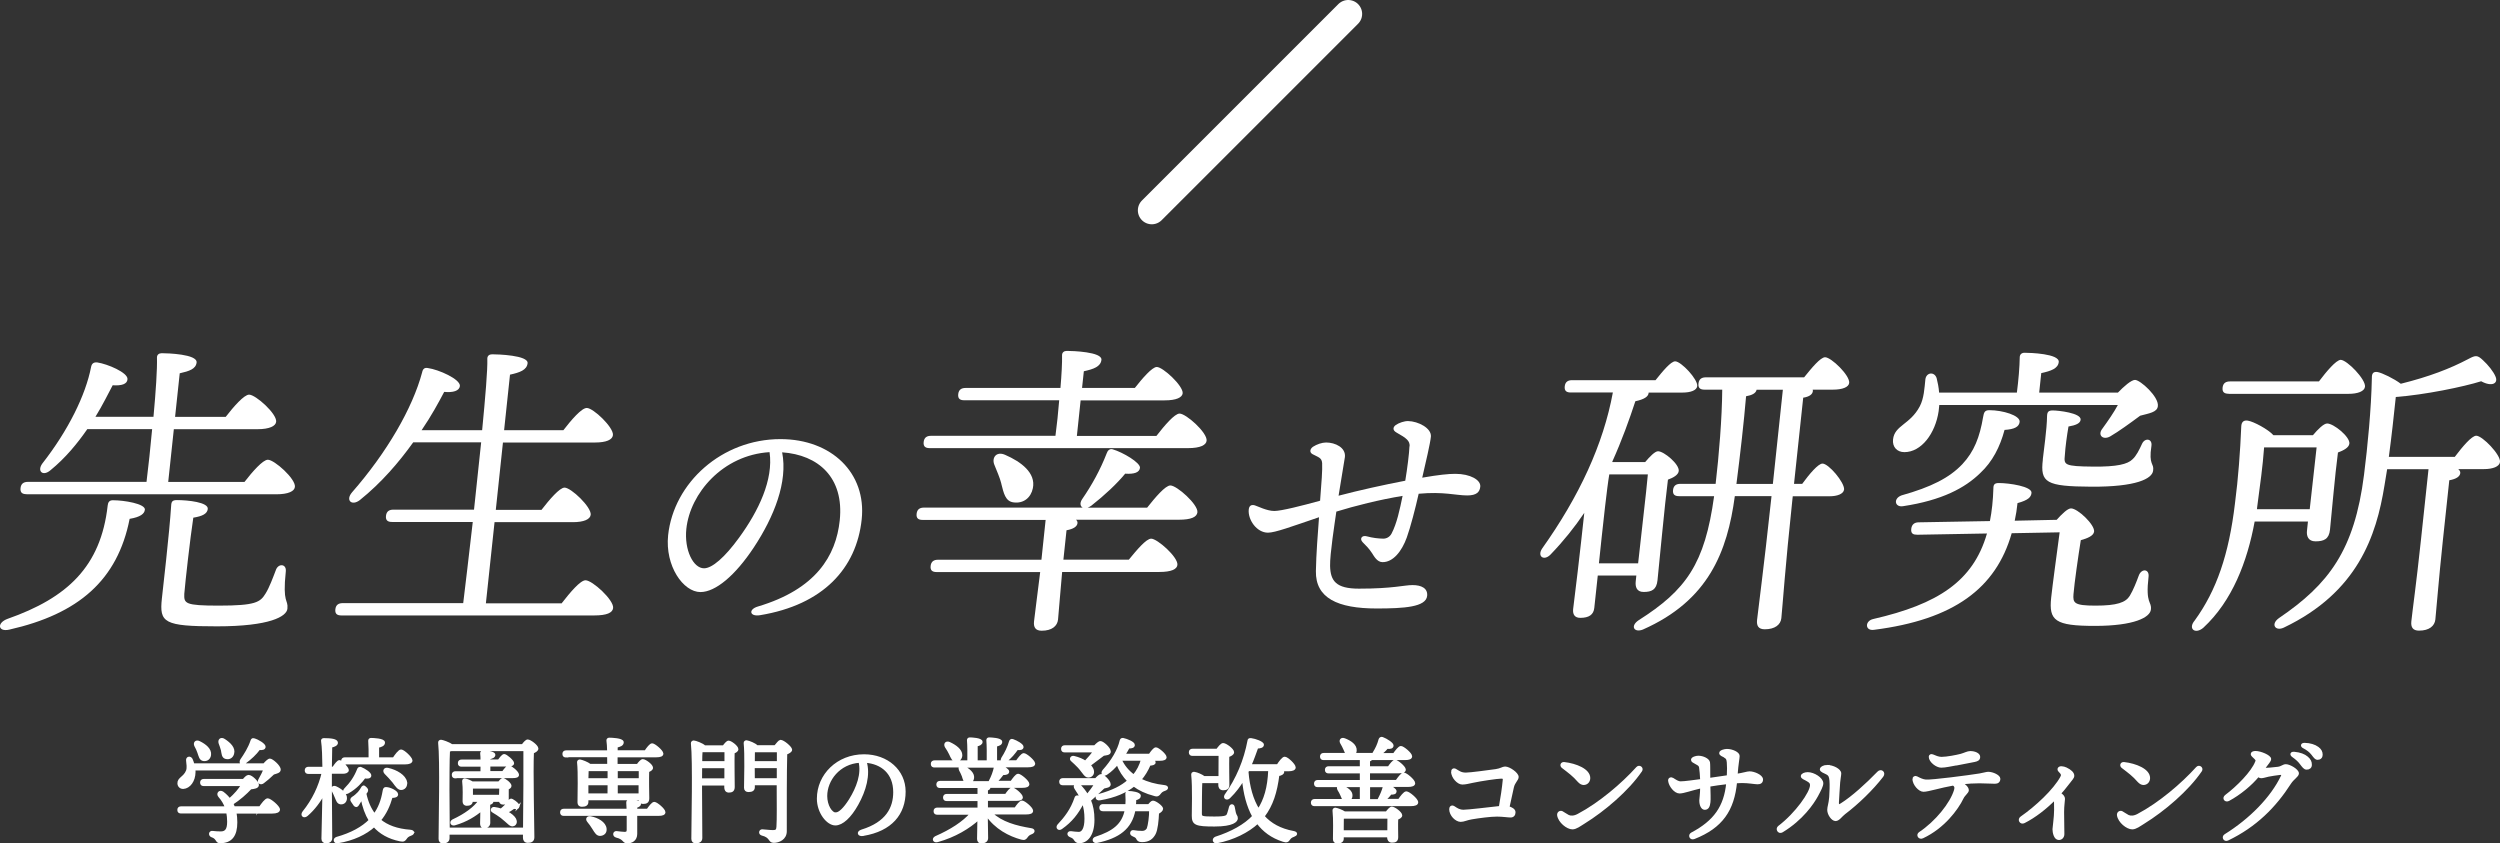
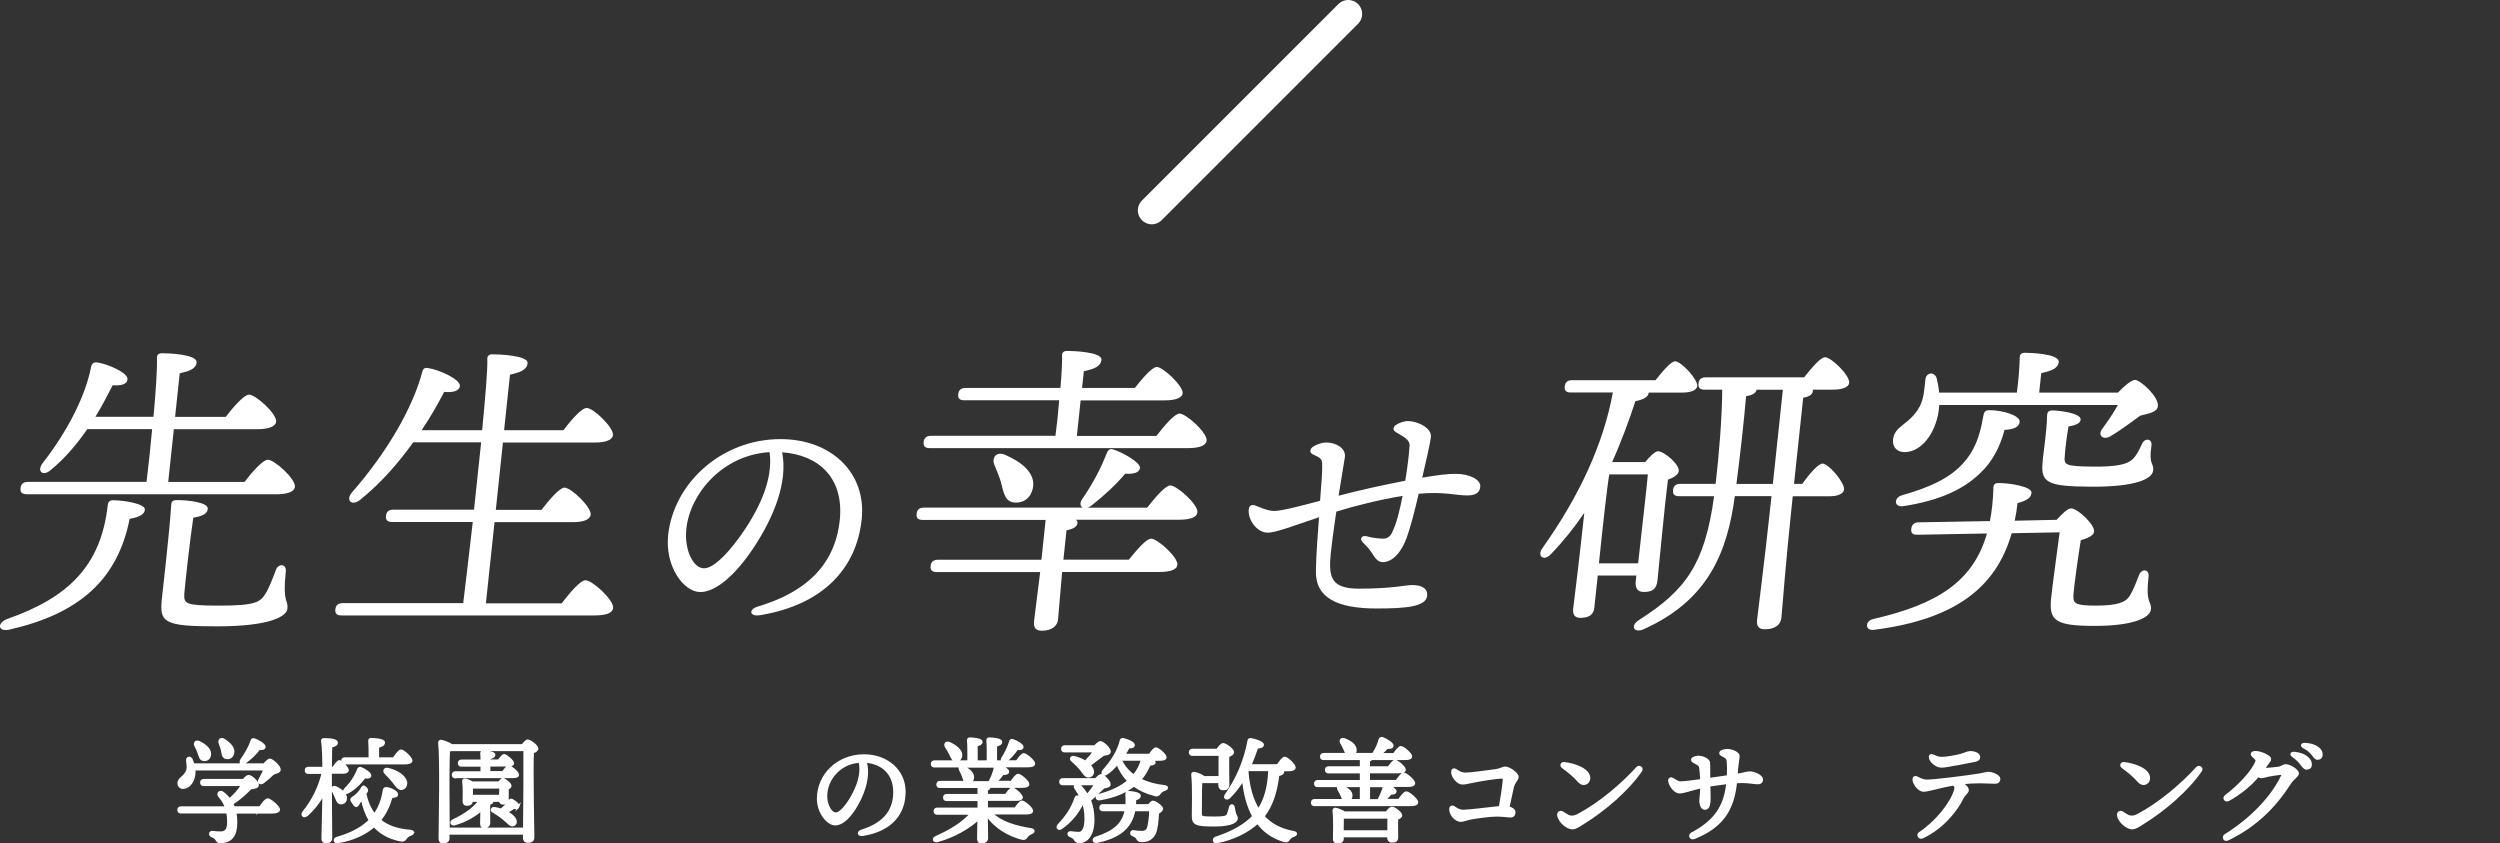
<svg xmlns="http://www.w3.org/2000/svg" id="_レイヤー_2" viewBox="0 0 280 94.47">
  <rect x="0" y="0" width="280" height="94.47" fill="#333333" stroke="none" />
  <defs>
    <style>.cls-1,.cls-2{fill:#fff;}.cls-3{fill:none;stroke-linecap:round;stroke-width:3.12px;}.cls-3,.cls-2{stroke:#fff;stroke-miterlimit:10;}.cls-2{stroke-width:.28px;}</style>
  </defs>
  <g id="Contours">
    <path class="cls-2" d="m29.11,90.47c.29-.42.66-.92.87-.92.27,0,1.24.81,1.24,1.12,0,.18-.22.31-.74.31h-4.15c.08.37.11.75.11,1.12,0,1.47-.56,2.2-1.79,2.2-.2,0-.26-.06-.4-.29-.13-.2-.33-.31-.49-.36-.31-.1-.26-.49.04-.45.19.03.64.06.91.06.6,0,.87-.33.87-1.23,0-.37-.04-.73-.1-1.06h-5.2c-.17,0-.28-.05-.28-.26,0-.19.11-.26.28-.26h5.06c-.17-.46-.41-.88-.75-1.26-.27-.29.01-.64.35-.4.31.23.56.49.77.77.64-.56,1.12-1.12,1.44-1.66h-4.32c-.17,0-.28-.05-.28-.26,0-.19.12-.26.28-.26h4.45c.22-.26.41-.45.56-.45.33,0,1.02.69,1.02.98,0,.26-.38.31-.8.36-.52.56-1.25,1.21-2.07,1.74.08.14.14.29.19.43h2.94Zm.47-4.83c.22-.26.5-.54.65-.54.22,0,1.09.72,1.07,1.11-.01.24-.32.29-.69.41-.41.4-.82.75-1.16,1-.27.2-.55-.01-.38-.28.23-.41.45-.82.57-1.19h-7.89c.01.1.01.2.01.31-.01,1-.57,1.72-1.23,1.76-.28.01-.5-.17-.52-.47-.03-.58.66-.64.96-1.41.13-.34.05-.79.01-1.18-.03-.31.31-.38.46-.1.08.18.14.37.2.57h7.93Zm-7.68-2.13c-.14-.29.05-.56.42-.37.65.32,1.26.8,1.18,1.41-.05.37-.32.6-.7.55-.36-.05-.41-.42-.55-.81-.08-.26-.22-.54-.35-.78Zm2.72-.29c-.1-.33.13-.57.49-.33.61.4,1.15.92.97,1.52-.1.37-.41.56-.8.45-.33-.09-.32-.47-.4-.86-.06-.27-.18-.54-.26-.78Zm2.41,1.92c.42-.61.89-1.34,1.16-2.15.03-.11.1-.22.23-.17.49.13,1.2.59,1.19.82-.01.19-.19.26-.59.22-.43.58-.96,1.07-1.61,1.55-.28.24-.55.05-.38-.27Z" />
    <path class="cls-2" d="m37.03,86.54v1.83c0,.87.04,4.94.04,5.48,0,.29-.17.46-.56.46-.24,0-.37-.14-.37-.38,0-.51.1-3.83.11-5.06-.47.87-1.09,1.72-1.89,2.41-.32.27-.61.03-.36-.31,1.09-1.35,1.81-2.87,2.17-4.43h-1.62c-.17,0-.28-.05-.28-.26,0-.19.11-.26.28-.26h1.7c-.01-1.16-.05-2.39-.15-3.03-.03-.11.05-.18.17-.18.78,0,1.44.08,1.44.38,0,.2-.26.33-.64.41-.01.43-.03,1.44-.04,2.41h.31c.24-.37.52-.74.68-.74.23,0,.89.73.91.98,0,.19-.26.27-.5.27h-1.39Zm.59,2.72c-.09-.24-.22-.49-.34-.73-.14-.24.03-.47.33-.33.6.28,1.16.73,1.11,1.25-.03.32-.24.52-.56.5-.32-.04-.38-.33-.54-.69Zm8.39,4.2c-.33.11-.47.26-.57.41-.14.2-.22.31-.63.22-1.26-.26-2.22-.81-2.91-1.6-.95.86-2.34,1.53-4.05,1.81-.38.08-.46-.32-.13-.43,1.65-.46,2.9-1.16,3.72-1.99-.43-.7-.73-1.53-.91-2.5-.14.24-.34.54-.46.74-.1.17-.2.17-.33.05-.09-.11-.2-.31-.31-.45-.09-.14-.09-.23.09-.36.24-.14.47-.36.66-.55.15-.17.26-.33.36-.51.11-.2.18-.27.38-.06.18.17.24.26.1.46-.04.04-.09.1-.13.17.2.96.55,1.76,1.05,2.39.54-.73.87-1.57,1.06-2.7.04-.19.09-.28.22-.27.49.01,1.24.41,1.23.68,0,.18-.19.26-.61.26-.29,1.02-.69,1.88-1.32,2.63.82.69,1.94,1.1,3.42,1.21.42.04.37.28.06.4Zm-7.38-7.98c-.17,0-.28-.05-.28-.26,0-.19.12-.26.28-.26h2.79c.01-.65,0-1.52-.04-1.98-.01-.13.06-.19.18-.19.22,0,1.42.04,1.42.37,0,.27-.27.37-.66.46v1.34h1.78c.27-.41.63-.88.82-.88.26,0,1.12.79,1.14,1.1,0,.18-.26.29-.66.29h-6.75Zm1.79.56c.41.17,1.06.59,1.03.83-.01.19-.26.23-.63.17-.33.47-.95,1.19-1.85,1.69-.31.18-.54-.05-.31-.32.69-.7,1.14-1.38,1.47-2.22.04-.13.14-.19.28-.14Zm5.03,1.56c.06.36-.09.65-.42.73-.37.08-.59-.28-.96-.78-.27-.34-.59-.66-.88-.96-.23-.23-.11-.54.26-.45.97.22,1.87.77,2.01,1.46Z" />
    <path class="cls-2" d="m58.54,83.48c.19-.26.42-.52.56-.52.27,0,1.06.6,1.06.88,0,.18-.24.32-.5.42-.1,1.94.05,8.48.05,9.5,0,.4-.24.5-.6.5-.31,0-.4-.23-.4-.43v-.49h-8.5v.52c0,.29-.18.46-.59.46-.26,0-.36-.14-.36-.38,0-1.61.17-8.81-.05-10.77-.01-.08.06-.18.18-.18.15.01.86.24,1.19.49h7.95Zm.18,9.35c.03-2.26.06-7.59.04-8.84h-8.23c-.08.03-.17.05-.27.06-.06.89-.06,3.9-.06,4.42,0,.33.01,2.86.03,4.36h8.5Zm-3.63-3.16s.04.06.04.09c0,.13-.13.22-.37.26v.66c0,.57.01,1.18.01,1.47,0,.27-.17.46-.55.46-.24,0-.31-.14-.31-.38,0-.34.03-.92.03-1.55-.74.63-1.71,1.24-2.98,1.61-.34.13-.54-.19-.23-.38,1.42-.66,2.45-1.43,3.01-2.24h-.93v.06c0,.27-.19.38-.54.38-.2,0-.32-.13-.32-.34,0-.63.05-1.38-.05-2.29-.01-.11.09-.18.19-.15.2.03.56.18.8.33h3c.15-.19.32-.38.42-.38.2,0,.84.49.84.74,0,.13-.14.23-.31.29v1.18c0,.4-.17.49-.49.49-.23,0-.32-.14-.34-.31h-.95Zm-4.07-2.63c-.17,0-.28-.05-.28-.26,0-.19.11-.26.28-.26h2.93c.01-.24.01-.51.01-.79h-2.26c-.17,0-.28-.05-.28-.26,0-.19.11-.26.28-.26h2.26c0-.32-.01-.61-.04-.82-.01-.13.06-.19.18-.19.22,0,1.24.05,1.24.34,0,.2-.22.29-.56.37v.29h1.09c.2-.29.46-.61.6-.61.2,0,.96.64.97.88,0,.17-.18.24-.59.24h-2.07v.79h1.56c.23-.32.49-.65.64-.65.22,0,1.01.65,1.01.92.01.17-.17.24-.6.24h-6.36Zm5.01,2.12c.01-.31.03-.69.03-.98h-3.23v.98h3.21Zm2.02,1.18c-.04.13-.14.18-.51.11-.31.23-.56.38-.83.5.51.26.83.56.96.8.14.28.08.52-.13.63-.19.09-.33.01-.51-.14-.22-.18-.54-.5-.86-.74-.28-.2-.63-.45-.96-.63-.18-.09-.11-.38.15-.35.28.04.54.1.77.18.32-.27.66-.56.96-1.02.05-.08.15-.13.27-.06.4.22.75.55.69.72Z" />
-     <path class="cls-2" d="m72.53,90.73c.26-.37.57-.78.75-.78.24,0,1.11.73,1.11,1.02,0,.17-.18.27-.66.27h-2.5v2.17c-.01.66-.5.91-.97.91s-.28-.42-1.23-.65c-.31-.09-.26-.46.01-.45.28.04.75.09.93.09.27-.01.35-.1.36-.36.01-.36.01-1.05,0-1.71h-7.18c-.17,0-.28-.05-.28-.26,0-.19.11-.26.28-.26h7.17c-.01-.32-.03-.61-.04-.81-.01-.15.05-.2.18-.2.52,0,1.19.05,1.19.32,0,.18-.22.27-.42.32v.37h1.3Zm-9.12-6.03c-.17,0-.28-.05-.28-.26,0-.19.11-.26.28-.26h4.73c-.01-.54-.04-.97-.08-1.24-.01-.11.06-.18.18-.18.22,0,1.48.04,1.48.37,0,.28-.28.38-.68.47v.57h3.26c.24-.37.56-.78.74-.78.24,0,1.11.73,1.12,1.02,0,.17-.19.27-.68.27h-4.45v1.02h2.39c.18-.26.43-.54.57-.54.26,0,1.01.55,1.01.83,0,.17-.2.28-.43.37-.03.84,0,2.62.01,3.05,0,.4-.2.49-.56.49-.28,0-.37-.22-.38-.41h-5.88v.33c0,.28-.2.4-.59.4-.23,0-.35-.12-.35-.35,0-.87.08-3.32-.05-4.5-.01-.1.08-.18.18-.17.22.03.83.26,1.12.49h2.08c0-.36-.01-.7-.01-1.02h-4.75Zm2.38,1.53c-.01.22-.03.69-.03,1.07h2.43v-1.07h-2.4Zm-.01,2.77h2.4c.01-.34.01-.75.01-1.19h-2.43v1.19Zm2.02,3.83c.04.37-.18.61-.54.65-.35.04-.52-.26-.78-.68-.18-.28-.38-.59-.6-.84-.18-.22-.08-.46.26-.4.77.15,1.6.61,1.66,1.26Zm1.25-6.6v1.07h2.63v-1.07h-2.63Zm0,2.77h2.61v-1.19s-2.61,0-2.61,0v1.19Z" />
-     <path class="cls-2" d="m81.05,83.61c.18-.24.41-.52.55-.52.24,0,.96.54.96.82,0,.17-.2.28-.42.36-.03.95.01,3.39.01,3.86,0,.4-.19.5-.52.5-.29,0-.37-.23-.37-.43v-.36h-2.77v.66c0,.52.03,4.83.03,5.35,0,.29-.18.46-.59.46-.26,0-.36-.14-.36-.38,0-1.61.17-8.73-.05-10.68-.01-.08.06-.18.18-.18.17.01.97.29,1.21.55h2.15Zm.22,3.7v-1.41h-2.77c0,.49-.01.97-.01,1.41h2.79Zm.01-1.92v-1.28h-2.73c-.03.29-.04.75-.04,1.28h2.77Zm5.54-1.79c.22-.27.5-.6.59-.6.32,0,1.17.73,1.17.97,0,.17-.27.31-.55.42-.06,2.18-.05,5.86-.05,8.71,0,.84-.78,1.16-1.32,1.16s-.26-.56-1.32-.82c-.27-.08-.22-.42.03-.42.13,0,.84.09,1.21.09s.5-.11.52-.51c.06-.89.03-2.76.03-4.06v-.73h-2.73v.36c0,.28-.19.4-.57.4-.23,0-.36-.11-.36-.34.01-.94.09-3.76-.04-5.01-.01-.1.08-.18.18-.17.26.04.96.31,1.15.55h2.06Zm-2.41.51c0,.32-.01.87-.01,1.28h2.75v-1.28h-2.73Zm2.73,3.19v-1.41h-2.75s.01,1.41.01,1.41h2.73Z" />
    <path class="cls-2" d="m96.68,93.49c-.53.09-.64-.29-.16-.44,2.83-.87,3.66-2.56,3.66-4.33,0-2.17-1.43-3.3-3.26-3.43.45,1.49-.06,3.24-.92,4.78-.79,1.42-1.69,2.24-2.44,2.24-.86,0-1.93-1.31-1.93-2.86,0-2.64,2.19-4.83,5.14-4.83,2.58,0,4.52,1.71,4.52,4.04,0,2.47-1.49,4.3-4.6,4.82h0Zm-3.07-2.36c.41,0,.98-.55,1.6-1.53.84-1.35,1.43-2.92,1.08-4.31-2.33.14-3.78,2.07-3.78,3.86,0,1.07.56,1.99,1.1,1.99Z" />
    <path class="cls-2" d="m111.04,91.11c1.12,1.07,2.76,1.51,4.41,1.78.4.05.33.31.08.4-.29.11-.41.22-.52.37-.18.26-.27.33-.6.24-1.33-.36-2.89-1.15-3.92-2.67.01,1.39.04,2.27.04,2.63,0,.27-.19.46-.61.46-.26,0-.35-.14-.35-.38,0-.36.03-1.1.04-2.26-1.09,1-2.67,1.96-4.61,2.5-.37.11-.54-.22-.19-.4,1.71-.75,3.1-1.64,3.99-2.67h-3.82c-.17,0-.28-.05-.28-.26,0-.19.11-.26.28-.26h4.64v-1.01h-3.58c-.17,0-.28-.05-.28-.26,0-.19.11-.26.28-.26h3.58v-.94h-4.33c-.17,0-.28-.05-.28-.26,0-.19.11-.26.28-.26h3c-.27-.08-.33-.38-.43-.7-.09-.22-.19-.45-.31-.66-.1-.2-.05-.38.1-.42h-2.98c-.17,0-.28-.05-.28-.26,0-.19.11-.26.28-.26h3.81c.01-.78.01-1.85-.04-2.38-.01-.13.06-.19.18-.19.22,0,1.29.05,1.29.36,0,.2-.22.31-.55.38v1.83h1.29c.01-.78.01-1.85-.04-2.38-.01-.13.05-.19.17-.19.22,0,1.33.05,1.33.36,0,.23-.23.32-.58.4v1.81h.78c-.1-.05-.13-.18-.04-.36.38-.59.68-1.2.88-1.88.04-.11.11-.2.26-.15.42.14,1.1.52,1.09.75-.01.19-.2.24-.59.2-.32.45-.73.98-1.26,1.35-.05.04-.1.06-.15.08h1.39c.26-.37.59-.8.77-.8.24,0,1.12.74,1.14,1.03,0,.18-.19.28-.69.28h-3.09c.41.15.86.43.87.61,0,.19-.19.26-.59.26-.23.31-.49.64-.82.92h1.8c.26-.37.57-.79.75-.79.24,0,1.12.73,1.12,1.02,0,.18-.19.28-.66.28h-3.73s.03.05.03.08c0,.14-.09.2-.28.23v.64h2.16c.23-.34.52-.72.69-.72.23,0,1.06.69,1.06.97,0,.17-.18.26-.64.26h-3.27v1.01h3.22c.24-.36.55-.77.73-.77.24,0,1.11.72,1.11,1.01,0,.17-.18.27-.66.27h-3.83Zm-5.07-7.47c-.18-.28-.01-.55.34-.41.7.32,1.33.79,1.33,1.35-.01.35-.23.6-.57.59-.33,0-.45-.33-.64-.74-.13-.27-.29-.54-.46-.79Zm1.8,2.2c.05.01.09.03.14.05.6.32,1.11.73,1.05,1.24-.03.26-.18.45-.41.5h2.29s.01-.08.04-.13c.26-.49.46-1,.58-1.58,0-.03.01-.05.03-.08h-3.7Z" />
    <path class="cls-2" d="m122.73,87.3c.2-.23.46-.47.6-.47.22.01.93.65.93,1.03-.01.22-.33.24-.65.32-.45.41-1.02.98-1.57,1.44.27.63.4,1.34.4,2.2,0,1.78-.79,2.48-1.55,2.48-.27,0-.37-.1-.49-.29-.13-.2-.23-.26-.51-.38-.29-.11-.26-.43.06-.4.27.03.56.08.88.08.43,0,.77-.47.77-1.61,0-.65-.08-1.23-.27-1.78-.04.03-.08.04-.11.05-.56,1.09-1.24,1.98-2.35,2.76-.28.22-.52-.03-.33-.28.8-.86,1.49-1.74,1.94-3.07.03-.11.1-.18.23-.15.15.04.29.09.41.15-.17-.34-.37-.69-.63-1.06-.26-.33.1-.63.41-.36.34.36.64.73.87,1.14.36-.43.68-.88.95-1.29h-3.67c-.17,0-.28-.05-.28-.26,0-.19.11-.26.28-.26h3.68Zm-3.47-3.17c-.17,0-.28-.05-.28-.26,0-.19.11-.26.28-.26h3.36c.22-.23.5-.49.64-.47.23,0,1.01.66,1.01,1.05-.01.26-.37.26-.69.32-.45.33-1.05.79-1.58,1.19.19.19.31.38.36.54.11.35-.05.61-.32.69-.23.06-.38-.01-.56-.23-.18-.2-.37-.51-.65-.81-.26-.26-.51-.52-.77-.74-.18-.13-.06-.4.2-.35.55.13.98.32,1.3.54.37-.38.73-.8,1.02-1.21h-3.32Zm9.4,6.08c.17-.2.36-.4.46-.4.28,0,1.01.55,1.01.77,0,.15-.2.33-.46.46-.03.84-.14,1.89-.37,2.32-.24.45-.61.82-1.39.82-.38,0-.45-.13-.54-.31s-.27-.24-.46-.33c-.17-.08-.22-.15-.19-.28.03-.11.1-.17.26-.14.32.05.55.08.95.08.43,0,.61-.31.64-.37.14-.35.29-1.44.27-2.11h-1.81c-.38,2.04-1.76,3.04-4.18,3.55-.38.08-.47-.33-.1-.43,1.92-.63,3.04-1.43,3.36-3.12h-2.57c-.17,0-.28-.05-.28-.26,0-.19.11-.26.28-.26h2.64c.03-.37.03-.78,0-1.24-.01-.18.03-.23.2-.23.42,0,1.25.13,1.25.4,0,.17-.09.27-.51.38,0,.24-.01.47-.04.69h1.58Zm.34-5.15c.18.1.29.23.29.33,0,.15-.18.2-.55.23-.28.64-.6,1.19-1.05,1.7.78.38,1.7.64,2.72.75.38.05.34.27.03.37-.31.1-.43.23-.55.38-.14.19-.24.32-.63.18-.88-.23-1.64-.58-2.27-1.05-.91.72-2.08,1.25-3.81,1.55-.38.06-.46-.31-.11-.43,1.55-.43,2.57-.94,3.33-1.62-.54-.52-.96-1.18-1.25-1.94-.34.41-.75.82-1.23,1.14-.32.22-.55-.03-.32-.32,1-1.11,1.7-2.31,1.94-3.36.04-.14.1-.2.24-.18.43.09,1.18.4,1.18.64.01.19-.19.27-.57.26-.13.23-.29.54-.51.87h2.89c.23-.34.52-.72.69-.72.23,0,1.05.69,1.06.97,0,.17-.2.26-.64.26h-.88Zm-3.5.03c.33.74.84,1.33,1.48,1.8.45-.54.75-1.11.95-1.83h-2.4l-.03.03Z" />
    <path class="cls-2" d="m134.52,87.58c-.04.42-.05,3.1-.05,3.51,0,.46.1.5,1.52.5s1.48-.14,1.6-.5c.09-.26.15-.51.2-.7.08-.24.31-.23.36.01.03.18.08.38.12.6.09.41.23.38.23.65s-.38.78-2.48.78-2.4-.15-2.4-1.07c0-.46.08-3.23-.06-4.54-.03-.18.04-.26.22-.23.28.04.79.26,1.07.47h1.76c0-.8.01-1.95.01-2.54h-3.05c-.17,0-.28-.05-.28-.26,0-.19.11-.26.28-.26h2.76c.2-.28.49-.64.66-.64.28,0,1.09.6,1.09.89,0,.2-.27.32-.54.42-.03.95.01,2.75.01,3.21,0,.4-.2.49-.56.49-.31,0-.4-.23-.4-.43v-.37h-2.07Zm6.97,3.85c.79.89,1.89,1.51,3.37,1.78.41.08.32.28.03.38-.32.11-.43.24-.54.4-.13.18-.22.29-.63.15-1.25-.4-2.18-1.09-2.87-2.02-1.11,1.02-2.73,1.83-4.55,2.18-.36.08-.46-.33-.13-.46,1.75-.56,3.28-1.39,4.22-2.41-.64-1.15-1-2.56-1.15-4.16-.41.7-.92,1.39-1.57,2.02-.22.24-.56.1-.4-.2,1.33-1.88,2.17-3.91,2.59-6.13.01-.1.06-.18.26-.15.47.06,1.3.36,1.3.6,0,.2-.24.28-.63.29-.23.64-.47,1.33-.78,2.03h3.1c.26-.4.59-.84.78-.84.26,0,1.09.77,1.09,1.07,0,.18-.26.28-.63.28h-.84c.11.06.18.13.18.22,0,.15-.19.27-.54.33-.24,1.93-.7,3.37-1.62,4.59l-.05.06Zm-1.8-4.98c.14,1.66.52,3.12,1.26,4.28.75-1.14,1.15-2.52,1.23-4.45v-.05h-2.39l-.1.22Z" />
    <path class="cls-2" d="m156.68,89.64c.27-.4.63-.87.83-.87.26,0,1.19.77,1.19,1.09,0,.18-.2.29-.72.29h-10.74c-.17,0-.28-.05-.28-.26,0-.19.12-.26.28-.26h3.39c-.2-.09-.27-.34-.38-.6-.08-.19-.2-.41-.32-.6-.14-.26,0-.5.34-.36.56.23,1.11.56,1.07,1.07-.01.24-.15.42-.36.49h1.46v-1.61h-4.85c-.17,0-.28-.05-.28-.26,0-.19.11-.26.28-.26h4.85v-1.02h-3.63c-.17,0-.28-.05-.28-.26,0-.19.11-.26.28-.26h3.63v-.97h-4.18c-.17,0-.28-.05-.28-.26,0-.19.11-.26.28-.26h2.62c-.1-.13-.18-.33-.28-.56-.1-.23-.23-.49-.37-.72-.14-.26,0-.5.35-.37.63.24,1.28.66,1.23,1.25-.01.17-.08.31-.18.4h2.2c0-.05.03-.1.05-.15.28-.45.5-.89.66-1.49.04-.11.14-.2.28-.15.46.17,1.14.61,1.12.83-.01.19-.2.26-.6.22-.23.28-.5.54-.83.75h1.62c.26-.37.59-.79.77-.79.24,0,1.12.73,1.12,1.02,0,.18-.19.28-.68.28h-3.77c-.04.09-.13.15-.27.19v.78h2.24c.23-.34.54-.73.7-.73.23,0,1.07.69,1.07.97,0,.18-.19.27-.64.27h-3.37v1.02h3.12c.27-.38.6-.83.79-.83.24,0,1.15.75,1.15,1.06,0,.18-.2.28-.69.28h-2.21c.42.17.83.46.82.63-.01.17-.13.24-.54.23-.23.32-.46.54-.74.75h1.67Zm-1.39,1.39c.19-.26.45-.55.59-.55.27,0,1.03.56,1.03.84,0,.17-.22.28-.45.37-.03.68,0,1.7,0,2.06,0,.4-.2.49-.56.49-.29,0-.4-.23-.4-.43v-.17h-5.14v.29c0,.28-.2.4-.59.4-.23,0-.34-.13-.34-.35,0-.73.06-2.18-.05-3.21-.01-.1.08-.18.19-.17.2.03.72.22,1.02.42h4.69Zm.23,2.1c0-.51.01-1.18.01-1.58h-4.97c-.06.01-.13.03-.19.04-.01.23-.01.87-.01,1.07v.47h5.16Zm-2.21-3.49h1.11c0-.05.01-.1.05-.17.22-.42.4-.81.55-1.35.01-.04.03-.06.05-.09h-1.76v1.61Z" />
    <path class="cls-2" d="m162.66,86.46c0-.22.14-.34.36-.21.36.21.59.42,1.16.42.5,0,2.55-.28,3.35-.39.57-.08.79-.29,1.04-.29.46,0,1.38.65,1.38,1.03,0,.3-.4.56-.53,1.13-.09.38-.31,1.41-.5,2.28.33.09.68.27.68.54s-.14.45-.41.45c-.29,0-.91-.1-1.52-.1-.76,0-2.03.17-2.85.31-.56.09-.87.28-1.22.28-.5,0-1.15-.63-1.15-1.29h0c0-.22.17-.35.4-.19.33.22.6.4,1.07.4.53,0,2.9-.29,3.74-.38.12-.01.23-.03.35-.04.18-.97.37-2.27.44-3.07.02-.25-.11-.27-.34-.27-.42,0-2.24.27-3.18.47-.45.09-.78.19-1.16.19-.46,0-1.1-.69-1.1-1.27h0Z" />
    <path class="cls-2" d="m183.77,86.33c-1.46,2.13-4.08,4.38-6.41,5.82-.44.27-.86.6-1.25.6-.56,0-1.46-.72-1.57-1.44-.04-.28.21-.42.4-.33.24.13.47.31.71.43.27.12.66.12,1.12-.13,2.4-1.27,4.94-3.43,6.6-5.27.23-.26.61.03.41.32Zm-5.8.8c0,.38-.25.65-.61.65-.16,0-.36-.1-.53-.29-.59-.68-1.07-1.02-1.81-1.59-.22-.17-.1-.45.18-.41,1.29.15,2.77.74,2.77,1.65Z" />
    <path class="cls-2" d="m193.18,84.72c-.24-.13-.49-.2-.49-.38,0-.2.49-.32.72-.32.61,0,1.29.34,1.29.64s-.13.78-.23,2.15c.81-.12,1.22-.28,1.49-.28.48,0,1.36.37,1.36.77,0,.29-.17.4-.47.4s-1-.14-1.74-.14c-.19,0-.43.01-.7.03-.3,3.12-1.58,5.03-4.68,6.25-.38.15-.56-.3-.24-.47,2.55-1.35,3.73-2.99,3.99-5.69-.71.08-1.48.19-2.06.29.02.81.05,1.56.01,1.87-.05.45-.17.72-.5.72-.27,0-.47-.38-.47-.92,0-.2.09-.61.1-1.5-1.17.27-2.01.59-2.45.59-.5,0-1.08-.74-1.14-1.28h0c-.03-.23.18-.31.36-.2.31.19.58.4.91.4.42,0,1.56-.16,2.32-.26-.02-.62-.08-1.09-.12-1.42-.04-.31-.24-.37-.44-.49-.31-.18-.47-.23-.47-.38,0-.19.43-.32.68-.32.51,0,1.11.29,1.17.61.04.22.02.98.03,1.88.66-.1,1.48-.22,2.13-.31.04-.7.03-1.2,0-1.57-.04-.38-.09-.5-.34-.64h0Z" />
-     <path class="cls-2" d="m202.38,87.34c-.26-.14-.55-.24-.55-.41s.3-.31.64-.31c.66,0,1.6.59,1.6,1.11,0,.29-.25.76-.58,1.38-.46.84-1.66,2.63-3.91,3.99-.35.21-.62-.27-.32-.49,1.93-1.46,3.6-3.85,3.6-4.66,0-.31-.16-.43-.47-.6h0Zm2.22-1.53c.69,0,1.48.43,1.48.81,0,.22-.09.6-.12.99-.05.59-.11,1.81-.14,2.25-.02.38.07.45.41.24,1.26-.79,2.83-2.22,4.15-3.58.3-.31.7.03.43.39-1.12,1.46-2.79,3.07-4.24,4.16-.37.28-.65.75-.99.75s-.79-.62-.79-1.11c0-.34.16-.67.22-1.43.04-.55.07-1.41.03-1.85-.05-.45-.1-.65-.45-.83-.27-.14-.63-.26-.63-.43,0-.2.41-.36.64-.36Z" />
    <path class="cls-2" d="m214.33,87.26c0-.17.16-.27.33-.18.33.17.66.34,1.02.37.68.06,4.84-.49,6.02-.68.38-.06.8-.19.97-.19.52,0,1.23.35,1.23.64s-.18.42-.46.42c-.24,0-1.35-.05-1.76-.05-.56,0-1.29.04-2.03.12.36.2.72.51.72.8,0,.21-.4.48-.57.83-.61,1.27-2.13,3.32-4.48,4.42h0c-.36.17-.6-.26-.3-.45,1.83-1.21,3.52-3.3,3.97-4.8.11-.37,0-.53-.22-.67-1.45.25-2.82.7-3.34.7-.45,0-1.09-.71-1.09-1.28h0Zm4.81-1.68c-.61.1-1.25.26-1.73.26s-1.25-.57-1.25-1.08c0-.13.12-.21.3-.13.24.1.62.28.99.28.6,0,1.71-.22,2.17-.34.44-.12.75-.31,1.05-.31.5,0,.97.21.97.51,0,.28-.18.36-.49.43-.52.11-1.4.28-2,.39Z" />
-     <path class="cls-2" d="m230.9,87.03c.13-.23.08-.39-.23-.69-.19-.18-.06-.4.23-.38.18.01.35.06.5.13.49.23.78.52.78.78,0,.24-.14.31-.66,1-.26.34-.54.68-.84,1.01.33.22.46.39.46.59,0,.23-.1.74-.1,1.48,0,.57.02,2.22.03,2.47,0,.3-.2.52-.48.52-.43,0-.57-.71-.57-1.07,0-.21.18-1.33.18-2.15,0-.69,0-1.02-.06-1.26-1.05,1.06-2.26,2-3.45,2.6-.36.19-.62-.27-.3-.49,1.65-1.14,3.71-3.05,4.51-4.53Z" />
    <path class="cls-2" d="m246.47,86.33c-1.46,2.13-4.08,4.38-6.41,5.82-.44.27-.86.6-1.25.6-.56,0-1.46-.72-1.57-1.44-.04-.28.21-.42.4-.33.24.13.47.31.71.43.27.12.66.12,1.12-.13,2.4-1.27,4.94-3.43,6.6-5.27.23-.26.61.03.41.32Zm-5.8.8c0,.38-.25.65-.61.65-.16,0-.36-.1-.53-.29-.59-.68-1.07-1.02-1.81-1.59-.22-.17-.1-.45.18-.41,1.29.15,2.77.74,2.77,1.65Z" />
    <path class="cls-2" d="m252.74,85.34c.06-.16.02-.27-.15-.44-.19-.19-.37-.32-.37-.44,0-.13.16-.21.4-.21.55,0,1.61.45,1.61.76,0,.21-.3.5-.53.83-.07.1-.15.21-.23.31h0c.34,0,1.17-.06,1.66-.13.45-.06.59-.29.89-.29.4,0,1.32.53,1.32.89,0,.28-.52.54-.87,1.08-1.68,2.62-3.85,4.81-6.98,6.31-.34.16-.56-.27-.25-.46h0c2.8-1.74,5.2-4.17,6.36-6.61.1-.2,0-.31-.23-.29-.46.05-.99.14-1.31.2-.25.05-.6.17-.78.17-.12,0-.25-.05-.37-.14-.82.99-2.07,2.03-3.32,2.7-.33.18-.61-.19-.27-.44,1.28-.96,2.94-2.62,3.4-3.8Zm4.07-.67c-.25-.18-.17-.36.15-.33.63.06,1.11.24,1.42.51.3.26.42.49.41.82,0,.25-.19.4-.45.39-.22,0-.36-.2-.65-.58-.21-.28-.46-.51-.88-.81Zm1.21-.99c-.27-.14-.21-.35.1-.34.59.01,1.11.17,1.46.43.29.22.42.44.42.77,0,.25-.17.42-.42.42-.22,0-.31-.16-.6-.53-.23-.29-.52-.52-.95-.75Z" />
    <path class="cls-1" d="m16.22,57.11c-.04.41-.47.8-1.7,1-1.35,6.85-5.7,10.65-13.49,12.41-1.27.28-1.41-.76-.18-1.21,6.68-2.35,10.44-5.84,11.21-12.69.04-.35.17-.62.65-.59,1.14,0,3.59.38,3.52,1.07Zm-13.23-1.76c-.45,0-.75-.14-.69-.69.06-.52.38-.69.83-.69h13.28c.22-1.76.44-3.84.63-5.91h-7.26c-1.1,1.59-2.46,3.25-4.12,4.6-.84.73-1.54.14-.93-.73,2.92-3.73,4.86-7.68,5.47-10.82.08-.41.3-.55.68-.52,1.16.17,3.44,1.14,3.4,1.87-.02.55-.63.76-1.66.69-.48.9-1.1,2.18-1.93,3.53h6.5c.26-2.8.43-5.36.39-6.64,0-.31.22-.48.54-.48.62,0,4,.1,3.9,1.04-.08.73-.83.97-1.89,1.21l-.52,4.88h5.67c.88-1.14,2.06-2.49,2.62-2.49.73,0,3.13,2.14,3.03,3.04-.05.48-.75.83-2.09.83h-9.37l-.63,5.91h8.54c.88-1.14,2.06-2.49,2.62-2.49.73,0,3.13,2.14,3.03,3.04-.05.48-.71.83-2.09.83H2.99Zm29.2,12.83c-.09.86-1.94,1.97-7.89,1.97s-6.46-.41-6.17-3.11c.08-.76.85-7.37,1.04-10.41.02-.48.17-.62.65-.62,1.21,0,3.54.24,3.45,1-.06.52-.57.8-1.62.97-.36,2.39-.89,7.09-1.01,8.54-.04,1.07.07,1.31,3.87,1.31,4.11,0,4.64-.38,5.23-1.35.42-.66.85-1.83,1.14-2.59.26-.83,1.22-.76,1.13.1-.39,3.67.29,3.08.18,4.18Z" />
    <path class="cls-1" d="m62.92,67.55c.92-1.18,2.07-2.56,2.66-2.56.76,0,3.19,2.21,3.09,3.11-.06.52-.68.83-2.13.83h-28.29c-.45,0-.75-.14-.69-.69.06-.52.38-.69.83-.69h13.49c.25-2.01.64-5.36,1.07-9.09h-9.03c-.45,0-.75-.14-.69-.69.06-.52.38-.69.83-.69h9.03c.27-2.52.54-5.12.8-7.54h-7.61c-1.58,2.21-3.56,4.53-5.98,6.47-.9.69-1.63.03-.88-.86,3.9-4.46,6.78-9.41,7.86-13.45.08-.41.3-.55.64-.48,1.23.17,3.64,1.25,3.59,2.01-.06.55-.77.76-1.76.66-.6,1.14-1.42,2.66-2.53,4.29h6.78c.36-3.73.62-6.78.58-8.02,0-.31.22-.48.54-.48.59,0,4.07.1,3.97,1-.08.76-.87,1.04-1.97,1.28l-.66,6.22h6.64c.88-1.14,2.03-2.49,2.62-2.49.73,0,3.02,2.18,2.93,3.04-.06.52-.74.83-2.02.83h-10.3l-.8,7.54h5.12c.88-1.14,2.03-2.49,2.58-2.49.73,0,3.02,2.18,2.93,3.04-.06.52-.78.83-1.99.83h-8.78l-.97,9.09h8.51Z" />
    <path class="cls-1" d="m85.14,68.9c-1.2.2-1.35-.65-.26-.97,6.52-1.94,8.75-5.69,9.17-9.64.51-4.82-2.41-7.35-6.45-7.63.65,3.31-.9,7.21-3.17,10.65-2.09,3.16-4.3,5-5.98,5-1.92,0-3.98-2.91-3.62-6.37.63-5.88,6.03-10.76,12.58-10.76,5.74,0,9.65,3.82,9.1,8.99-.58,5.49-4.33,9.57-11.38,10.73h0Zm-6.29-5.25c.91,0,2.32-1.22,3.92-3.42,2.19-3,3.87-6.51,3.42-9.59-5.23.32-8.9,4.6-9.32,8.59-.25,2.38.78,4.42,1.98,4.42Z" />
    <path class="cls-1" d="m129.53,48.81c.88-1.14,2.03-2.49,2.58-2.49.73,0,3.13,2.14,3.03,3.04-.05.48-.68.83-2.09.83h-28.91c-.45,0-.75-.14-.69-.69.06-.52.38-.69.83-.69h13.93c.16-1.21.31-2.59.42-3.98h-10.62c-.45,0-.75-.14-.69-.69.06-.52.38-.69.83-.69h10.62c.13-1.52.2-2.84.18-3.67,0-.31.22-.48.54-.48.59,0,3.97.1,3.87,1-.08.76-.87,1.04-1.97,1.28l-.2,1.87h5.91c.84-1.07,1.94-2.35,2.46-2.35.69,0,2.96,2.11,2.9,2.94-.05.48-.71.8-2.02.8h-9.41l-.42,3.98h8.89Zm-1.03,8.02c.88-1.11,2.02-2.46,2.58-2.46.73,0,3.13,2.14,3.03,3.01-.06.52-.68.83-2.09.83h-11.51c.13.1.18.24.17.38-.04.38-.45.66-1.23.8l-.35,3.29h7.33c.88-1.07,1.94-2.35,2.5-2.35.69,0,3.03,2.07,2.94,2.94-.05.48-.67.79-2.02.79h-10.89c-.24,2.56-.37,4.46-.46,5.33-.08.73-.69,1.25-1.83,1.25-.69,0-.93-.38-.86-1.04.1-.97.37-2.84.69-5.53h-11.58c-.45,0-.75-.14-.69-.69.06-.52.39-.69.83-.69h11.58l.47-4.46h-13.76c-.45,0-.75-.14-.69-.69.06-.52.38-.69.83-.69h17.77c-.26-.14-.36-.48-.07-.93,1.1-1.59,2.05-3.32,2.76-5.15.1-.31.34-.55.67-.45,1.17.35,3.09,1.49,3.06,2.07-.06.52-.63.73-1.66.66-.91,1.11-2.3,2.42-3.81,3.6-.15.1-.29.17-.4.21h6.67Zm-16.35-2.66c-.17-.69-.51-1.42-.78-2.11-.33-.8.23-1.56,1.22-1.11,1.75.76,3.45,2.01,3.09,3.73-.22,1.07-1.05,1.73-2.14,1.59-.96-.1-1.13-1.07-1.4-2.11Z" />
    <path class="cls-1" d="m157.88,49.98c.02-.59-.31-.89-1.48-1.54-.43-.24-.42-.59-.07-.84s.98-.45,1.38-.44c1.12.02,2.64.79,2.55,1.75-.07.72-.57,2.86-.97,4.59,1.85-.32,2.91-.43,3.71-.43,1.67,0,2.87.69,2.79,1.44-.06.58-.39.98-1.46.98-1.26,0-2.65-.45-5.44-.19-.36,1.62-.92,3.76-1.33,4.9-.56,1.55-1.54,2.78-2.73,2.76-.61-.01-.96-.7-1.15-.99-.39-.58-.58-.75-1.07-1.25-.37-.39-.07-.81.48-.65.62.17,1.27.25,1.83.26.37,0,.73-.18.94-.58.58-1.11.91-2.65,1.23-4.21-2.58.42-5.34,1.12-7.42,1.76-.18,1.26-.73,4.78-.7,6.08.04,1.68.65,2.55,3.23,2.55,3.85,0,5.05-.4,6.01-.4s1.72.34,1.63,1.21c-.13,1.25-2.57,1.41-5.66,1.41-4.38,0-6.85-1.17-6.8-4.18.03-1.91.22-4.28.35-6.04-3.09,1.05-4.91,1.73-5.72,1.73-1.27,0-2.27-1.47-2.15-2.6.05-.43.29-.57.68-.46.31.09,1.35.63,2.18.63.78,0,3.11-.59,5.13-1.15.16-2.07.27-3.43.23-4.2-.04-.61-.39-.65-1.07-1.01-.34-.18-.34-.55.04-.83h0c.43-.28,1.02-.48,1.47-.48,1.03,0,2.22.57,2.11,1.62-.03.25-.44,2.68-.71,4.34,2.23-.59,5.12-1.23,7.47-1.68.23-1.38.44-3.06.47-3.86h0Z" />
    <path class="cls-1" d="m184.26,51.75c.52-.62,1.1-1.21,1.44-1.21.66,0,2.4,1.45,2.32,2.21-.05.45-.63.76-1.21.97-.35,2.66-1.02,9.89-1.17,11.27-.11,1.07-.66,1.31-1.56,1.31-.8,0-.94-.62-.88-1.18l.07-.66h-4.32l-.39,3.63c-.08.76-.6,1.11-1.57,1.11-.59,0-.86-.35-.8-.97.13-.9.82-6.74,1.25-10.79-1.07,1.59-2.34,3.18-3.78,4.67-.74.76-1.54.21-.93-.69,4.15-5.84,6.84-11.65,7.91-17.46h-4.7c-.45,0-.75-.14-.69-.69.06-.52.38-.69.83-.69h9.34c.8-1,1.71-2.11,2.2-2.11.66,0,2.55,2.01,2.47,2.77-.05.48-.73.73-1.67.73h-3.77c-.01.45-.5.76-1.49.97-.67,2.04-1.5,4.36-2.59,6.78l.03.03h3.63Zm-.79,11.34c.31-2.94.93-8.06,1.09-9.96h-4.32c-.25,1.42-.74,5.98-.85,7.02l-.31,2.94h4.39Zm18.37-8.89c.81-1.11,1.8-2.28,2.28-2.28.69,0,2.47,2.11,2.42,2.9-.06.52-.81.76-1.6.76h-4.15l-.05.45c-.81,7.61-1.09,11.86-1.23,13.21-.08.73-.72,1.24-1.86,1.24-.69,0-.93-.38-.86-1.04.16-1.49.74-5.67,1.57-13.42l.05-.45h-4.11c-.84,6.22-2.94,11.69-10.3,14.94-.97.38-1.45-.38-.48-1.04,5.34-3.39,7.42-6.33,8.46-13.9h-3.91c-.45,0-.75-.14-.69-.69.06-.52.38-.69.83-.69h3.94c.37-3.15.72-7.4.74-10.55h-1.97c-.45,0-.75-.14-.69-.69.06-.52.38-.69.83-.69h11c.84-1.04,1.83-2.25,2.35-2.25.69,0,2.79,2.04,2.7,2.87-.05.48-.74.76-1.84.76h-2.25c.03.07.02.1.02.17-.04.35-.38.62-1.08.73l-1.03,9.65h.9Zm-3.28,0l1.12-10.55h-2.94c-.08.41-.55.62-1.18.73-.24,2.87-.65,6.47-1.08,9.82h4.08Z" />
    <path class="cls-1" d="m230.32,58.25c.59-.66,1.25-1.31,1.63-1.31.76,0,2.67,1.83,2.59,2.59-.05.48-.74.76-1.49.97-.3,1.87-.71,4.74-.82,6.05-.07.97.04,1.28,2.46,1.28s3.39-.35,3.85-1.11c.38-.62.76-1.59,1-2.25.3-.83,1.19-.76,1.1.1-.37,3.15.37,2.73.26,3.7-.09.86-1.82,1.83-6.28,1.83s-5.16-.59-4.89-3.15c.15-1.42.62-4.84.95-7.33l-5.37.1c-1.76,6.16-6.46,9.68-15.43,10.82-1.02.14-1.03-1-.08-1.21,7.23-1.66,11.2-4.22,12.74-9.58l-7.79.14c-.45,0-.75-.1-.69-.66.06-.52.39-.73.84-.73l7.97-.14c.22-1.11.35-2.32.39-3.67,0-.42.13-.59.62-.59,1.14,0,3.73.38,3.65,1.11-.05.45-.33.8-1.57,1.14-.07.69-.17,1.31-.31,1.97l4.68-.1Zm-13.12-12.9l-.07.69c-.37,2.52-1.94,4.6-3.84,4.6-.83,0-1.36-.59-1.27-1.42.17-1.59,1.91-1.66,2.99-3.7.48-.9.53-2.07.63-3.01.08-.8,1-.93,1.26-.17.12.48.24,1.04.28,1.63h8.71c.18-1.35.31-2.94.32-3.94,0-.35.23-.52.54-.52.59,0,3.93.1,3.83,1.04-.08.73-.87,1-1.96,1.24l-.23,2.18h8.82c.66-.69,1.5-1.42,1.91-1.42.59,0,2.7,1.9,2.56,2.94-.07.69-.98.8-1.98,1.07-1.16.86-2.4,1.76-3.36,2.32-.81.45-1.44-.14-.88-.86.65-.9,1.3-1.83,1.74-2.66h-19.99Zm5.61.59c1.49,0,3.46.59,3.39,1.31-.06.55-.57.83-1.69.9-.51,1.9-1.35,3.56-2.73,4.84-1.7,1.66-4.27,3.04-8.62,3.7-.95.17-1.15-.86-.18-1.21,3.32-.93,5.36-1.97,6.8-3.49,1.33-1.42,1.95-3.04,2.33-5.29.09-.52.18-.76.7-.76Zm5.98,5.53c.11-1.07.46-3.32.48-4.88.02-.48.17-.62.65-.62.59,0,3.19.28,3.11,1.04-.04.41-.55.62-1.36.76-.18,1.04-.35,2.28-.41,3.25-.11,1.04-.06,1.21,3.15,1.24,2.73.03,3.87-.28,4.41-.8.46-.41.77-1.07,1.09-1.76.32-.69,1.17-.59,1.05.24-.34,2.21.32,1.9.19,2.77-.1.9-1.86,1.83-6.93,1.8-5.08-.03-5.73-.45-5.42-3.04Z" />
-     <path class="cls-1" d="m252.52,58.42c-.82,4.46-2.5,8.89-5.76,11.9-.91.76-1.74.1-.95-.83,2.43-3.35,3.83-7.37,4.51-13.14.36-2.73.59-5.88.7-8.58.02-.52.28-.73.73-.66.65.1,2.28.97,2.87,1.63h4.43c.55-.66,1.21-1.31,1.59-1.31.73,0,2.57,1.49,2.49,2.25-.05.45-.63.76-1.28,1-.32,2.35-.76,7.43-.89,8.64-.11,1.07-.69,1.31-1.63,1.31-.83,0-1.01-.62-.95-1.18l.11-1.04h-5.98Zm-2.9-14.32c-.45,0-.75-.14-.69-.69.06-.52.38-.69.83-.69h9.96c.84-1.11,1.91-2.39,2.44-2.42.72.03,2.81,2.18,2.72,3.01-.06.52-.81.8-1.85.8h-13.42Zm9.07,12.93c.24-2.25.61-5.43.77-6.92h-5.88c-.16,2.18-.43,4.05-.78,6.71l-.02.21h5.91Zm16.26-5.88c.84-1.11,1.88-2.35,2.39-2.35.69,0,2.75,2.14,2.66,2.94-.06.52-.81.8-1.81.8h-2.87c.16.14.25.28.23.45-.04.38-.45.66-1.23.8l-.72,6.74c-.5,4.74-.72,7.75-.84,8.85-.08.73-.69,1.25-1.83,1.25-.69,0-.93-.38-.86-1.04.13-1.24.55-4.18,1.07-9.06l.85-7.95v-.03s-4.63,0-4.63,0c-.1.62-.2,1.21-.3,1.83-.91,5.64-3,11.96-11.27,15.91-.95.45-1.52-.38-.54-1.07,5.55-3.77,8.45-7.57,9.52-16.04.4-3.15.81-7.33.88-10.89-.01-.52.21-.69.65-.62.51.1,1.82.73,2.59,1.31,3.2-.8,5.51-1.69,7.56-2.77.84-.45,1.02-.45,1.65.14.57.52,1.18,1.28,1.4,1.83.33.76-.4,1.18-1.61.52-1.97.62-6.32,1.52-9.56,1.76-.22,2.11-.47,4.39-.78,6.71h7.4Z" />
    <line class="cls-3" x1="129" y1="23.56" x2="151" y2="1.56" />
  </g>
</svg>